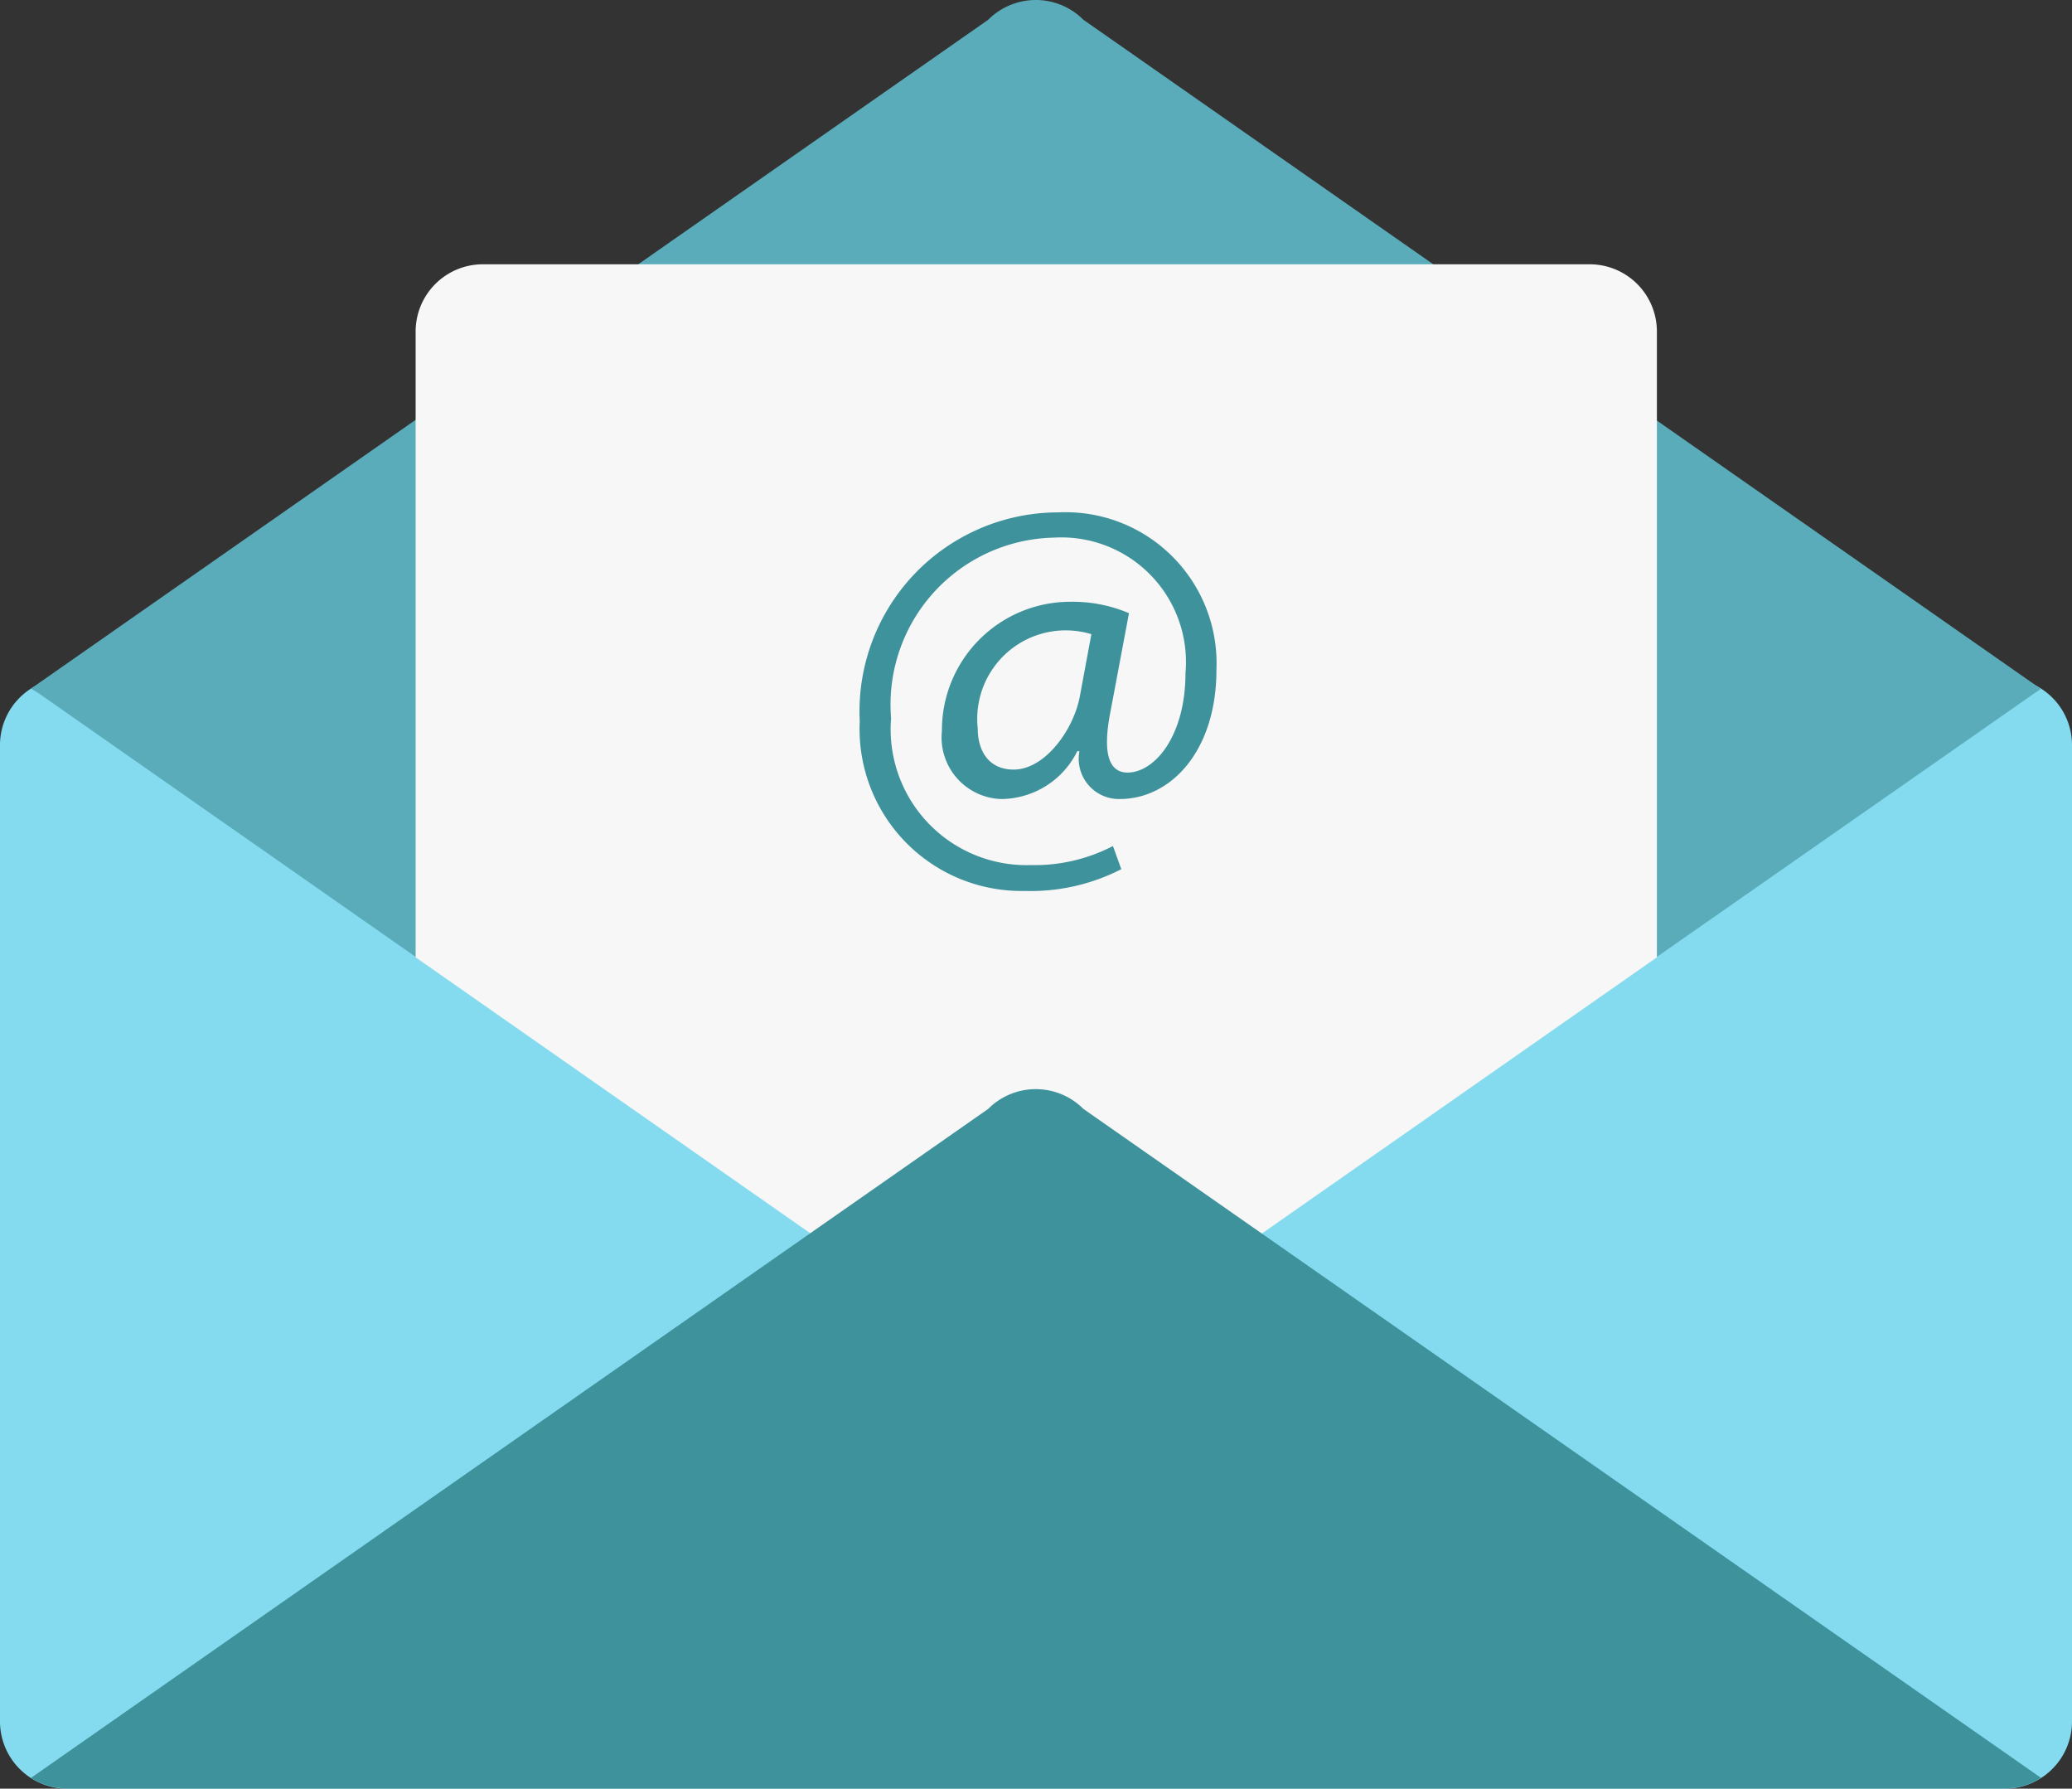
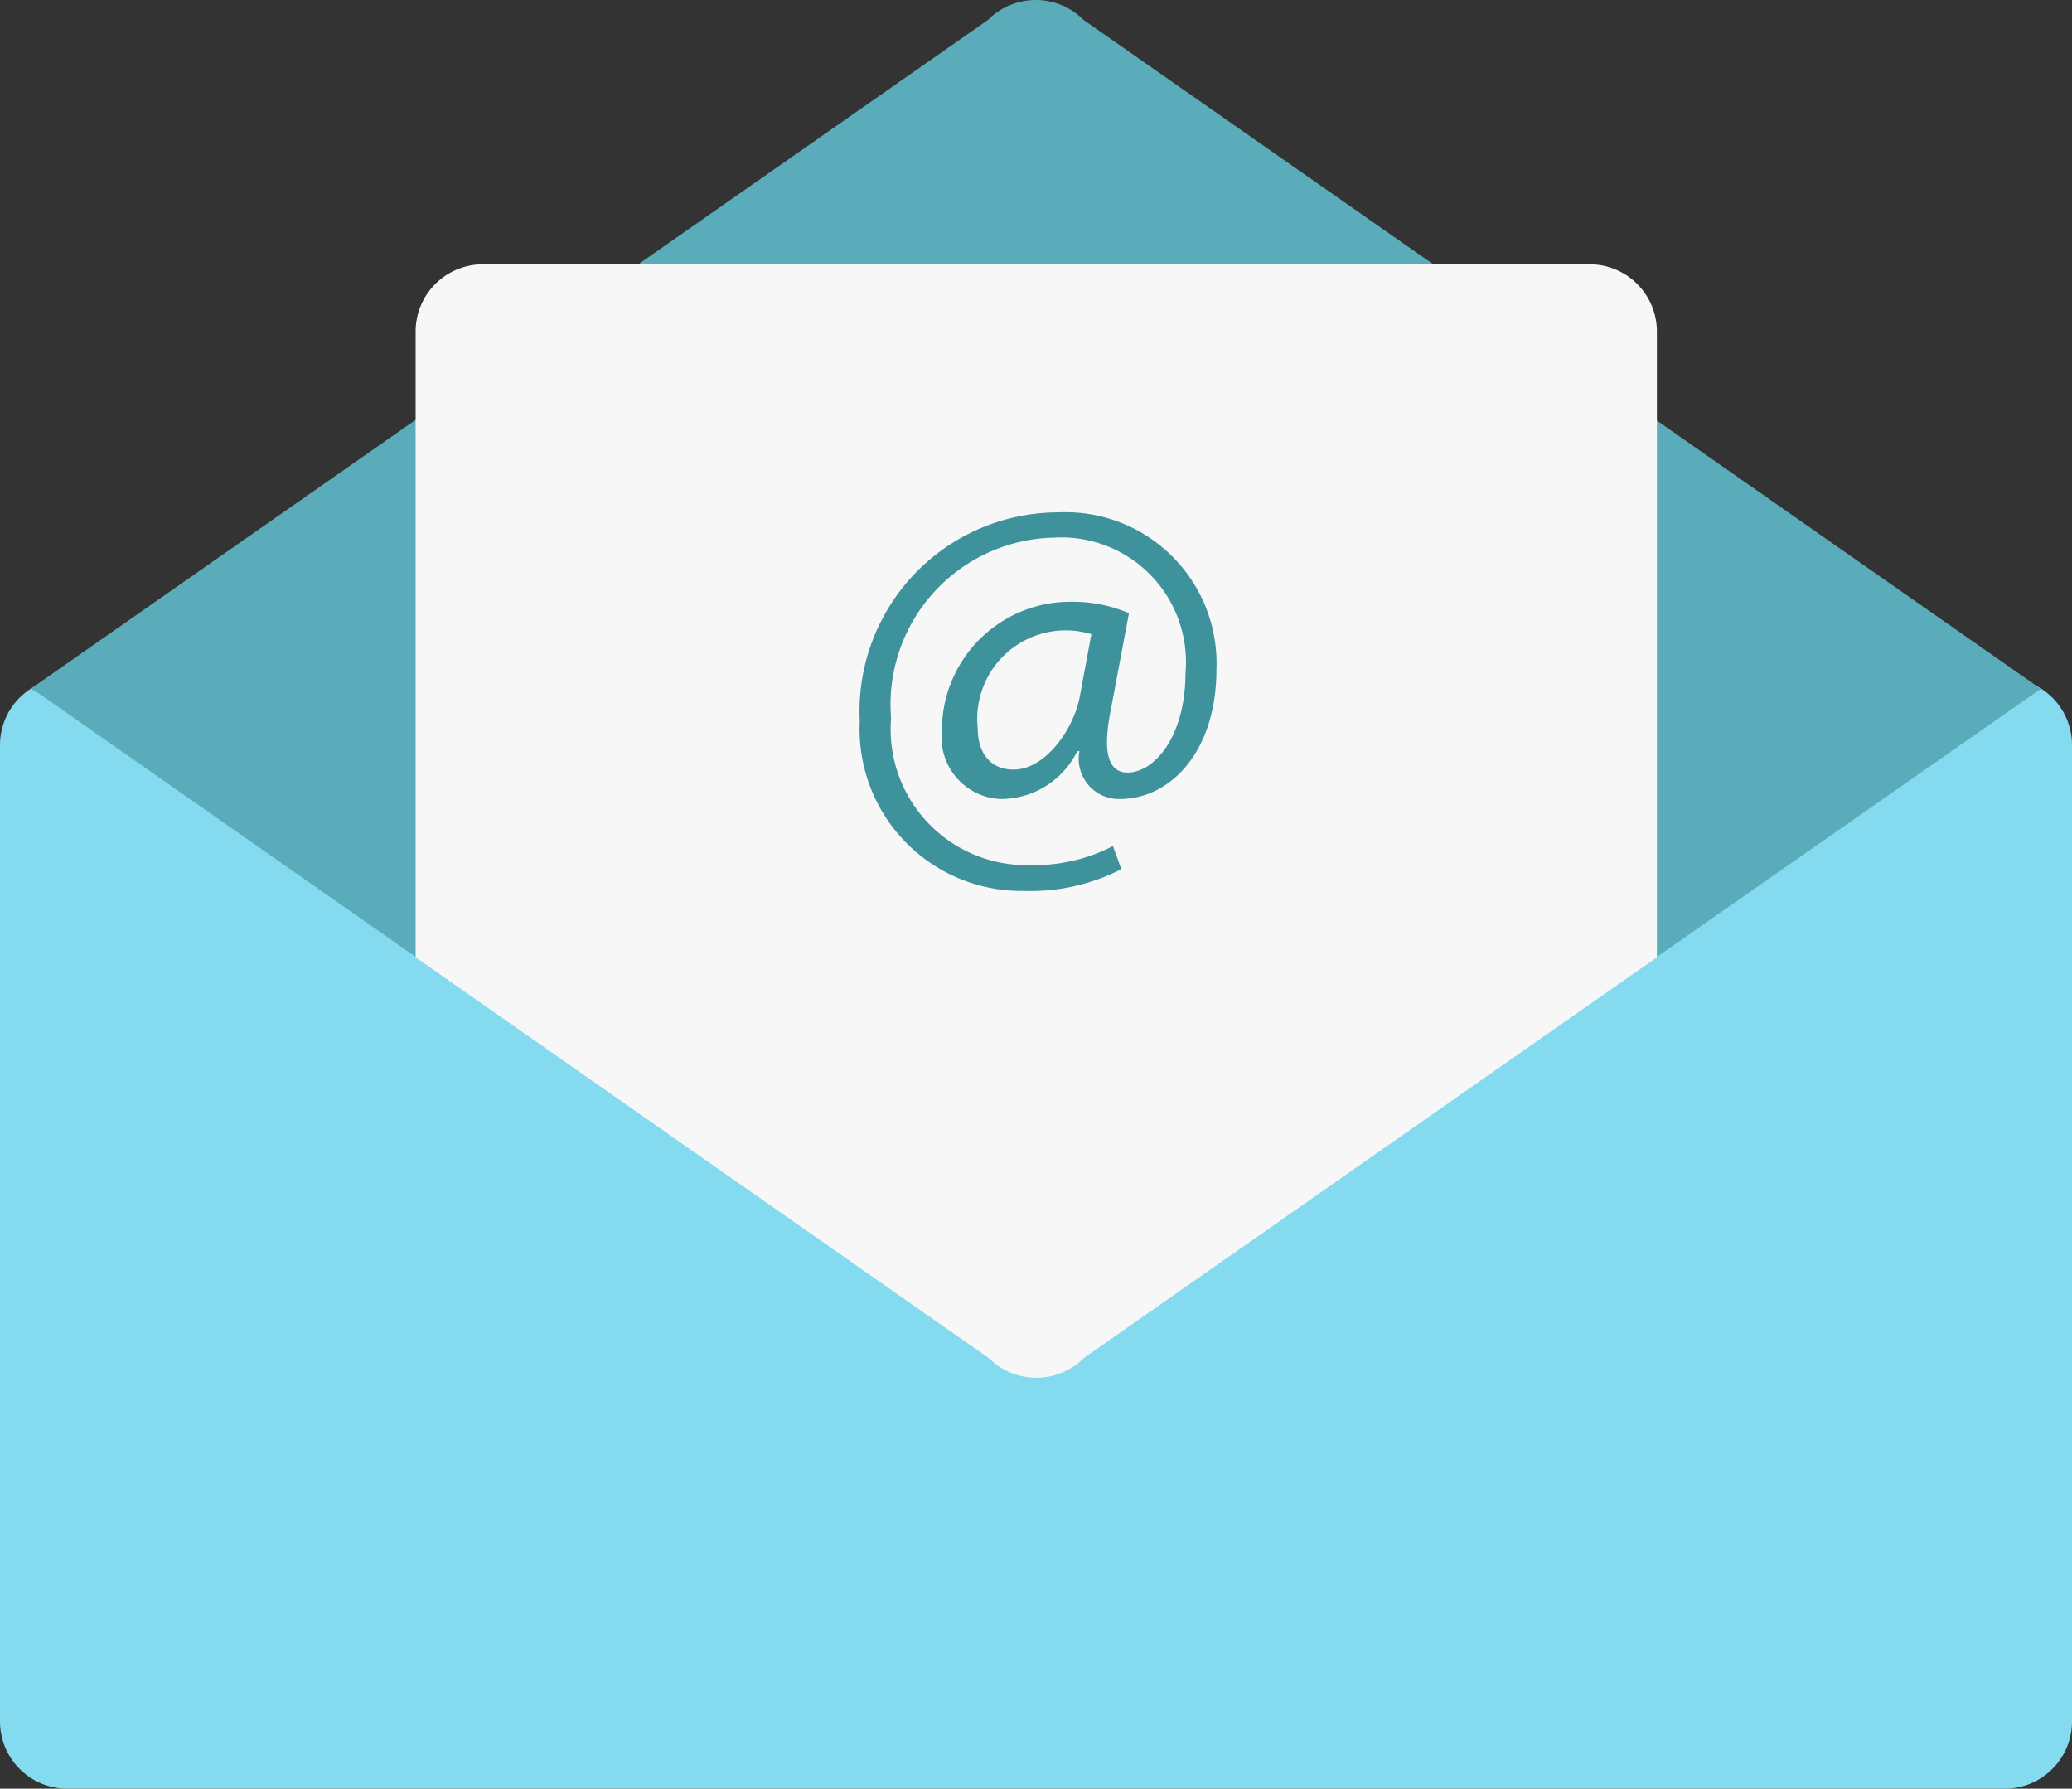
<svg xmlns="http://www.w3.org/2000/svg" width="39.413" height="34.015" viewBox="0 0 39.413 34.015">
  <rect x="0" y="0" width="39.413" height="34.015" fill="#333333" stroke="none" />
  <defs>
    <style>.a{fill:#84dbef;}.b{fill:#5aacba;}.c{fill:#f7f7f7;}.d{fill:#3e929b;}</style>
  </defs>
  <g transform="translate(-641.343 -264.992)">
    <path class="a" d="M680.756,474.708v18.564a1.279,1.279,0,0,1-1.28,1.28H642.623a1.279,1.279,0,0,1-1.28-1.28V474.708a1.274,1.274,0,0,1,.591-1.077,1.255,1.255,0,0,1,.69-.2h36.853a1.254,1.254,0,0,1,.689.2A1.273,1.273,0,0,1,680.756,474.708Z" transform="translate(0 -195.545)" />
    <g transform="translate(641.934 264.992)">
      <path class="b" d="M650.894,278.086,669.1,265.368a1.278,1.278,0,0,1,1.811,0l18.211,12.724a1.255,1.255,0,0,1-.689.2H651.583A1.261,1.261,0,0,1,650.894,278.086Z" transform="translate(-650.894 -264.992)" />
      <path class="b" d="M689.126,476.714l-7.306,5.1-10.9,7.619a1.279,1.279,0,0,1-1.811,0l-10.9-7.619-7.307-5.108Z" transform="translate(-650.894 -463.617)" />
      <path class="c" d="M792.661,347.54v11.9l-10.9,7.619a1.279,1.279,0,0,1-1.811,0l-10.9-7.619v-11.9a1.279,1.279,0,0,1,1.28-1.28h21.058A1.279,1.279,0,0,1,792.661,347.54Z" transform="translate(-761.735 -341.234)" />
-       <path class="d" d="M650.894,613,669.1,600.279a1.279,1.279,0,0,1,1.811,0L689.126,613a1.254,1.254,0,0,1-.689.2H651.583A1.255,1.255,0,0,1,650.894,613Z" transform="translate(-650.894 -579.191)" />
      <g transform="translate(15.763 9.744)">
        <path class="d" d="M910.758,429.333a3.768,3.768,0,0,1-1.841.414,3.079,3.079,0,0,1-3.134-3.227,3.783,3.783,0,0,1,3.775-3.972,2.873,2.873,0,0,1,3.01,2.989c0,1.552-.869,2.462-1.841,2.462a.765.765,0,0,1-.765-.91h-.041a1.625,1.625,0,0,1-1.458.91,1.173,1.173,0,0,1-1.117-1.3,2.442,2.442,0,0,1,2.451-2.451,2.727,2.727,0,0,1,1.107.217l-.352,1.872c-.155.786-.031,1.148.31,1.159.528.01,1.117-.693,1.117-1.893a2.37,2.37,0,0,0-2.5-2.575,3.175,3.175,0,0,0-3.1,3.434,2.584,2.584,0,0,0,2.658,2.793,3.226,3.226,0,0,0,1.562-.362Zm-.569-4.469a1.683,1.683,0,0,0-2.162,1.789c0,.455.228.786.683.786.6,0,1.148-.765,1.262-1.407Z" transform="translate(-905.783 -422.548)" />
      </g>
    </g>
  </g>
</svg>